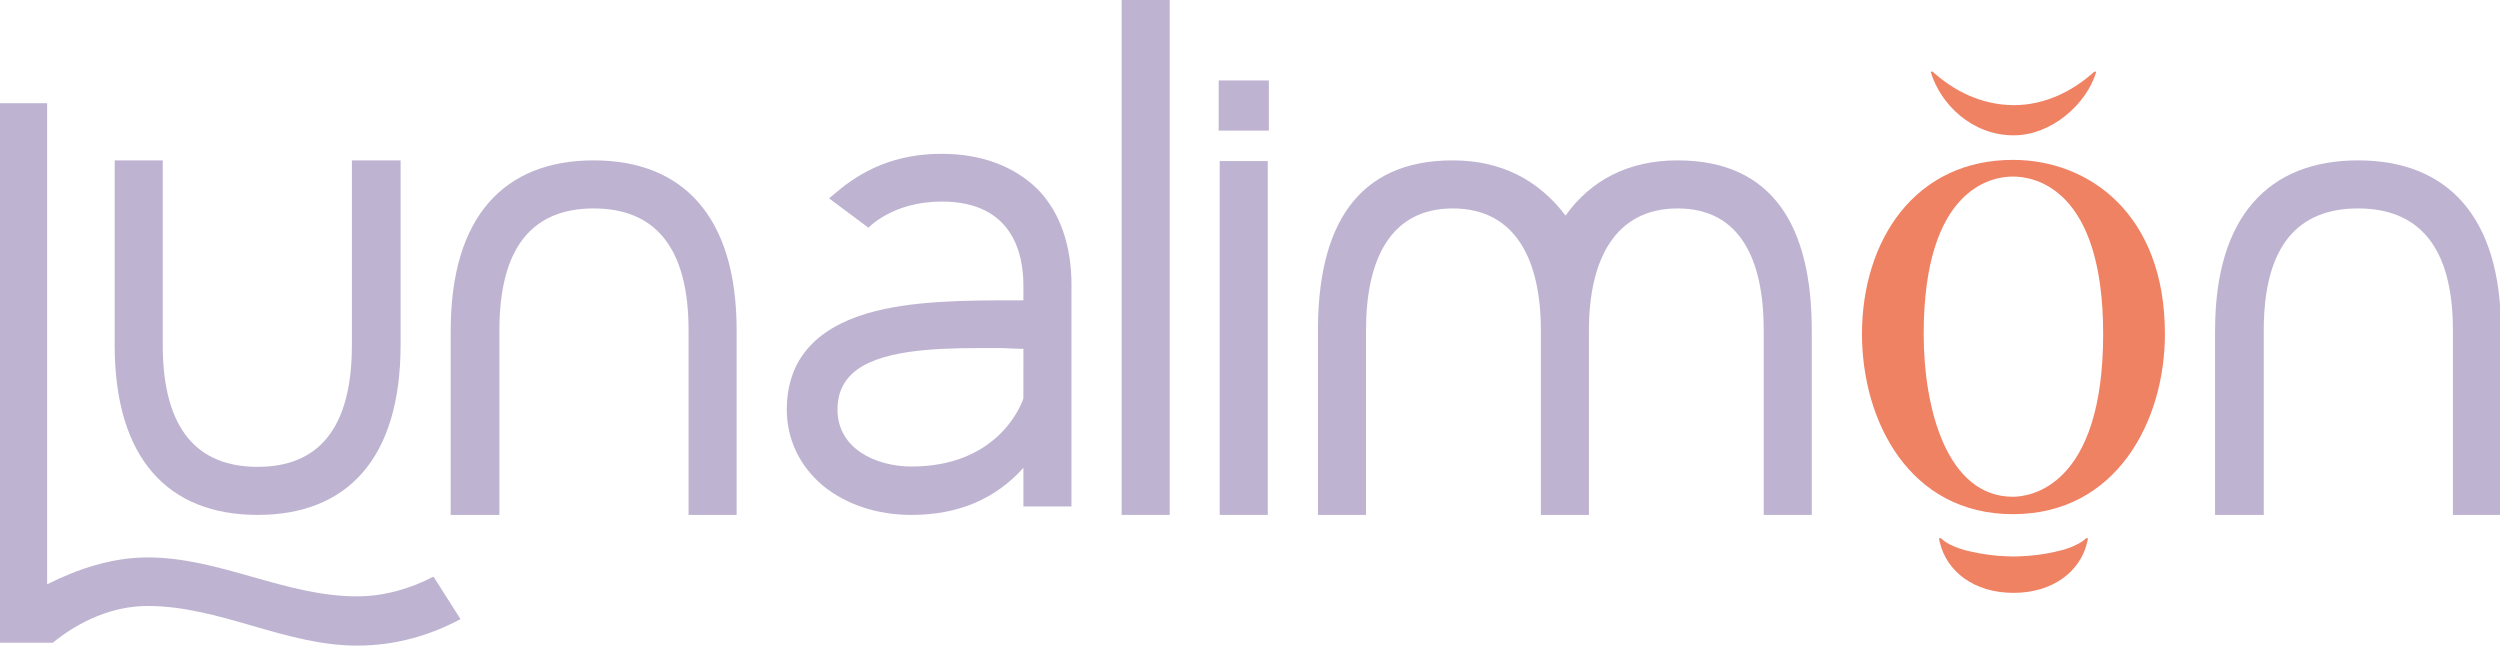
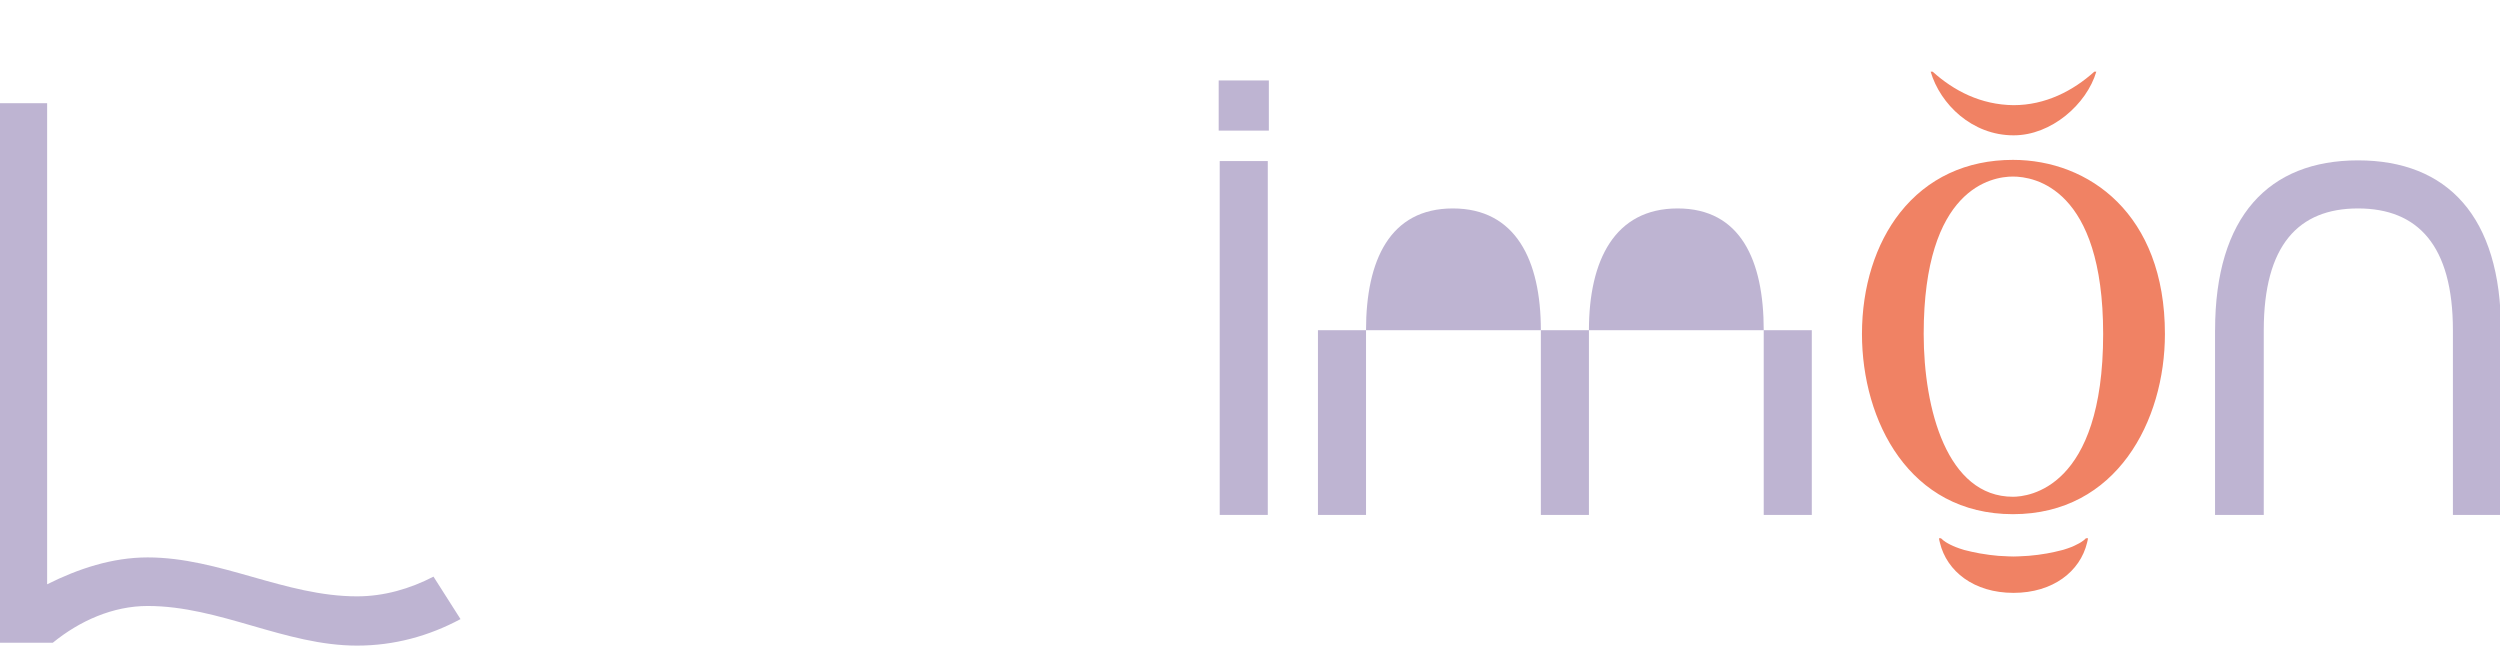
<svg xmlns="http://www.w3.org/2000/svg" xmlns:ns1="http://sodipodi.sourceforge.net/DTD/sodipodi-0.dtd" xmlns:ns2="http://www.inkscape.org/namespaces/inkscape" id="Capa_1" version="1.1" viewBox="0 0 610 162" ns1:docname="Logo Lunalimon - sin subtitulo.svg" width="610" height="162" ns2:version="1.4.2 (f4327f4, 2025-05-13)">
  <ns1:namedview id="namedview31" pagecolor="#ffffff" bordercolor="#000000" borderopacity="0.25" ns2:showpageshadow="2" ns2:pageopacity="0.0" ns2:pagecheckerboard="0" ns2:deskcolor="#d1d1d1" ns2:clip-to-page="true" ns2:zoom="3.2524873" ns2:cx="372.33043" ns2:cy="146.50326" ns2:window-width="2560" ns2:window-height="1494" ns2:window-x="-11" ns2:window-y="-11" ns2:window-maximized="1" ns2:current-layer="g28" />
  <defs id="defs1">
    <style id="style1">
      .st0 {
        fill: none;
      }

      .st1 {
        fill: #beb4d2;
      }

      .st2 {
        fill: #878787;
      }

      .st3 {
        fill: #f08264;
      }
    </style>
  </defs>
  <g id="g28" transform="translate(-70,-70)">
    <g id="g11">
      <g id="g8">
        <path class="st1" d="m 182.37,221.06 c -7.7,4.13 -16.18,6.47 -25.24,6.47 -17.61,0 -33.5,-9.67 -51.11,-9.67 -8.46,0 -16.58,3.62 -23.14,8.97 H 69.76 V 95.18 H 81.5 v 117.39 c 7.59,-3.8 15.88,-6.56 24.52,-6.56 17.61,0 33.5,9.5 51.11,9.5 6.56,0 12.9,-1.84 18.64,-4.81 l 6.6,10.37 z" id="path1" />
-         <path class="st1" d="m 179.98,150.57 c 0,-27.8 13.14,-41.44 34.88,-41.44 21.74,0 34.88,13.64 34.88,41.44 v 45.07 h -11.73 v -45.07 c 0,-20.72 -8.6,-29.71 -23.15,-29.71 -14.55,0 -23,8.99 -23,29.71 v 45.07 h -11.89 v -10.31 c 0,0 0,-34.75 0,-34.75 z" id="path2" />
-         <path class="st1" d="m 343.68,69.76 h 11.73 v 125.88 h -11.73 z" id="path3" />
        <path class="st1" d="m 367.61,109.3 h 11.73 v 86.34 h -11.73 z" id="path4" />
-         <path class="st1" d="m 512.08,150.57 v 45.07 h -11.73 v -45.07 c 0,-17.09 -5.67,-29.71 -21.01,-29.71 -15.34,0 -21.64,12.62 -21.64,29.71 v 45.07 h -11.73 v -45.07 c 0,-17.09 -6.14,-29.71 -21.48,-29.71 -15.34,0 -21.18,12.62 -21.18,29.71 v 45.07 h -11.73 v -45.07 c 0,-25.21 9.39,-41.44 32.9,-41.44 11.84,0 21.01,4.84 27.51,13.47 6.17,-8.64 15.34,-13.47 27.34,-13.47 23.34,0 32.74,16.23 32.74,41.44 z" id="path5" />
-         <path class="st1" d="m 331.44,139.61 v 53.96 h -11.73 v -9.42 c -6.87,7.66 -15.98,11.49 -27.32,11.49 -8.42,0 -15.98,-2.55 -21.65,-7.18 -5.67,-4.79 -8.76,-11.33 -8.76,-18.52 0,-11.81 6.7,-19.63 19.59,-23.47 10.82,-3.19 24.4,-3.19 36.25,-3.19 h 1.89 v -3.67 c 0,-7.66 -2.58,-20.43 -19.93,-20.43 -12.03,0 -17.87,6.39 -17.87,6.39 l -9.62,-7.18 1.55,-1.28 c 6.7,-5.75 14.78,-9.58 25.95,-9.58 9.62,0 17.7,3.03 23.37,8.62 5.5,5.59 8.29,13.73 8.29,23.47 z m -12.76,15.48 c -1.55,0 -3.09,-0.16 -4.81,-0.16 h -4.81 c -11.86,0 -25.09,0.64 -31.1,6.23 -2.41,2.23 -3.61,5.11 -3.61,8.78 0,9.58 9.45,13.89 18.04,13.89 20.45,0 26.46,-14.05 27.32,-16.6 V 155.1 h -1.03 z" id="path6" />
+         <path class="st1" d="m 512.08,150.57 v 45.07 h -11.73 v -45.07 c 0,-17.09 -5.67,-29.71 -21.01,-29.71 -15.34,0 -21.64,12.62 -21.64,29.71 v 45.07 h -11.73 v -45.07 c 0,-17.09 -6.14,-29.71 -21.48,-29.71 -15.34,0 -21.18,12.62 -21.18,29.71 v 45.07 h -11.73 v -45.07 z" id="path5" />
        <path class="st1" d="m 610.48,150.57 c 0,-27.8 13.14,-41.44 34.88,-41.44 21.74,0 34.88,13.64 34.88,41.44 v 45.07 h -11.73 v -45.07 c 0,-20.72 -8.6,-29.71 -23.15,-29.71 -14.55,0 -23,8.99 -23,29.71 v 45.07 h -11.89 v -45.07 z" id="path7" />
-         <path class="st1" d="m 167.74,154.2 c 0,27.8 -13.14,41.44 -34.88,41.44 -21.74,0 -34.88,-13.64 -34.88,-41.44 v -45.07 h 11.73 v 45.07 c 0,20.72 8.6,29.71 23.15,29.71 14.55,0 23,-8.99 23,-29.71 v -45.07 h 11.89 v 45.07 z" id="path8" />
      </g>
      <path class="st3" d="m 561.16,109.01 c -11.38,0 -20.91,4.46 -27.56,12.89 -5.98,7.59 -9.28,18.1 -9.28,29.59 0,21.18 11.53,43.97 36.84,43.97 25.31,0 37.08,-22.8 37.08,-43.97 0,-29.34 -18.62,-42.48 -37.08,-42.48 z m 0,4.07 c 5.16,0 22.01,2.77 22.01,38.41 0,37.8 -18.34,39.72 -22.01,39.72 -16.07,0 -21.78,-21.39 -21.78,-39.72 0,-35.64 16.67,-38.41 21.78,-38.41 z" id="path9" />
      <rect class="st1" x="367.36" y="89.63" width="12.24" height="12.24" id="rect9" />
      <path class="st3" d="m 579.47,201.33 h -0.49 c -0.3,0.34 -0.72,0.65 -1.2,0.96 -0.15,0.1 -0.32,0.19 -0.49,0.29 -0.37,0.21 -0.77,0.41 -1.21,0.61 -0.22,0.1 -0.42,0.19 -0.65,0.28 -0.59,0.23 -1.23,0.45 -1.91,0.66 -0.15,0.04 -0.31,0.08 -0.46,0.12 -1.16,0.3 -2.35,0.57 -3.64,0.8 -0.02,0 -0.05,0 -0.07,0.01 -1.34,0.24 -2.79,0.43 -4.35,0.56 -0.48,0.04 -0.97,0.05 -1.46,0.08 -0.74,0.04 -1.48,0.09 -2.24,0.09 0,0 0,0 -0.01,0 v 0 c -0.76,0 -1.5,-0.05 -2.24,-0.09 -0.48,-0.02 -0.96,-0.03 -1.43,-0.07 -1.5,-0.13 -2.87,-0.31 -4.17,-0.54 -0.13,-0.02 -0.26,-0.04 -0.39,-0.06 -1.34,-0.24 -2.6,-0.53 -3.81,-0.84 -0.03,0 -0.06,-0.02 -0.09,-0.03 -0.72,-0.21 -1.38,-0.45 -2.01,-0.69 -0.23,-0.09 -0.43,-0.19 -0.65,-0.28 -0.44,-0.19 -0.85,-0.4 -1.22,-0.61 -0.17,-0.1 -0.34,-0.19 -0.49,-0.29 -0.48,-0.31 -0.9,-0.63 -1.2,-0.96 h -0.49 c 0.05,0.37 0.14,0.72 0.23,1.07 1.68,7.03 8.33,12.26 17.96,12.26 9.63,0 16.28,-5.23 17.96,-12.26 v 0 c 0,0 0,0 0,0 0,0 0,0 0,0 0.08,-0.35 0.18,-0.7 0.23,-1.07 z" id="path10" />
      <path class="st3" d="m 581.01,87.49 c -5.18,4.68 -11.95,8.18 -19.72,8.17 -7.97,-0.09 -14.54,-3.5 -19.72,-8.17 h -0.49 c 2.34,7.95 10.11,15.53 20.21,15.53 9.21,0.04 17.87,-7.58 20.21,-15.53 z" id="path11" />
    </g>
  </g>
  <g id="g31">
    <path class="st0" d="m 367.69,0 c 27.8,0 41.44,13.14 41.44,34.88 0,21.74 -13.64,34.88 -41.44,34.88 H 322.62 V 58.03 h 45.07 c 20.72,0 29.71,-8.6 29.71,-23.15 0,-14.55 -8.99,-23 -29.71,-23 H 322.62 V 0 Z" id="path28" />
    <path class="st0" d="m 367.69,231.63 c 27.8,0 41.44,13.14 41.44,34.88 0,21.74 -13.64,34.88 -41.44,34.88 h -45.07 v -11.73 h 45.07 c 20.72,0 29.71,-8.6 29.71,-23.15 0,-14.55 -8.99,-23 -29.71,-23 h -45.07 v -11.89 h 45.07 z" id="path29" />
    <path class="st0" d="m 69.76,163.17 c 0,27.8 -13.14,41.44 -34.88,41.44 C 13.14,204.61 0,190.97 0,163.17 V 118.1 h 11.73 v 45.07 c 0,20.72 8.6,29.71 23.15,29.71 14.55,0 23,-8.99 23,-29.71 V 118.1 h 11.89 v 45.07 z" id="path30" />
-     <path class="st0" d="m 750,163.17 c 0,27.8 -13.14,41.44 -34.88,41.44 -21.74,0 -34.88,-13.64 -34.88,-41.44 V 118.1 h 11.73 v 45.07 c 0,20.72 8.6,29.71 23.15,29.71 14.55,0 23,-8.99 23,-29.71 V 118.1 h 11.89 v 45.07 z" id="path31" />
  </g>
</svg>